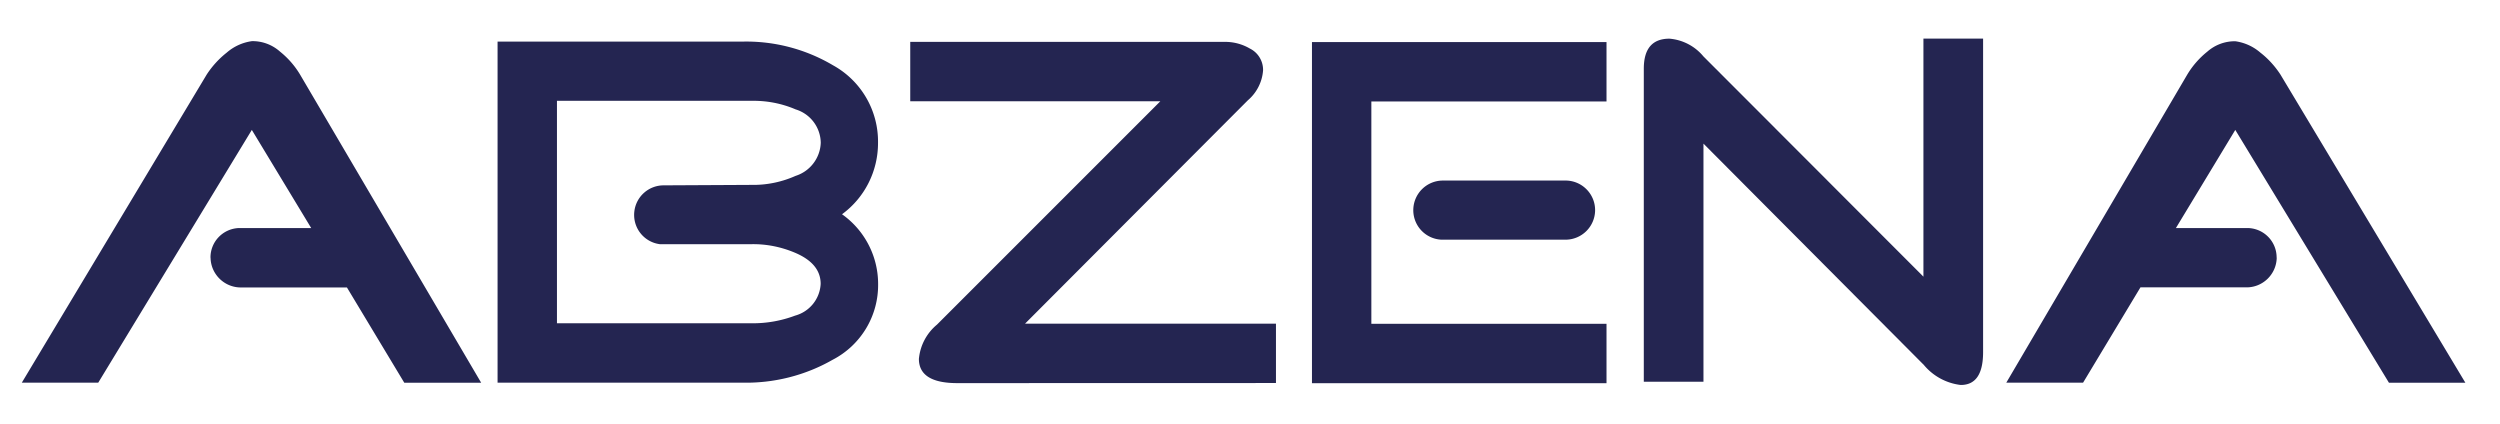
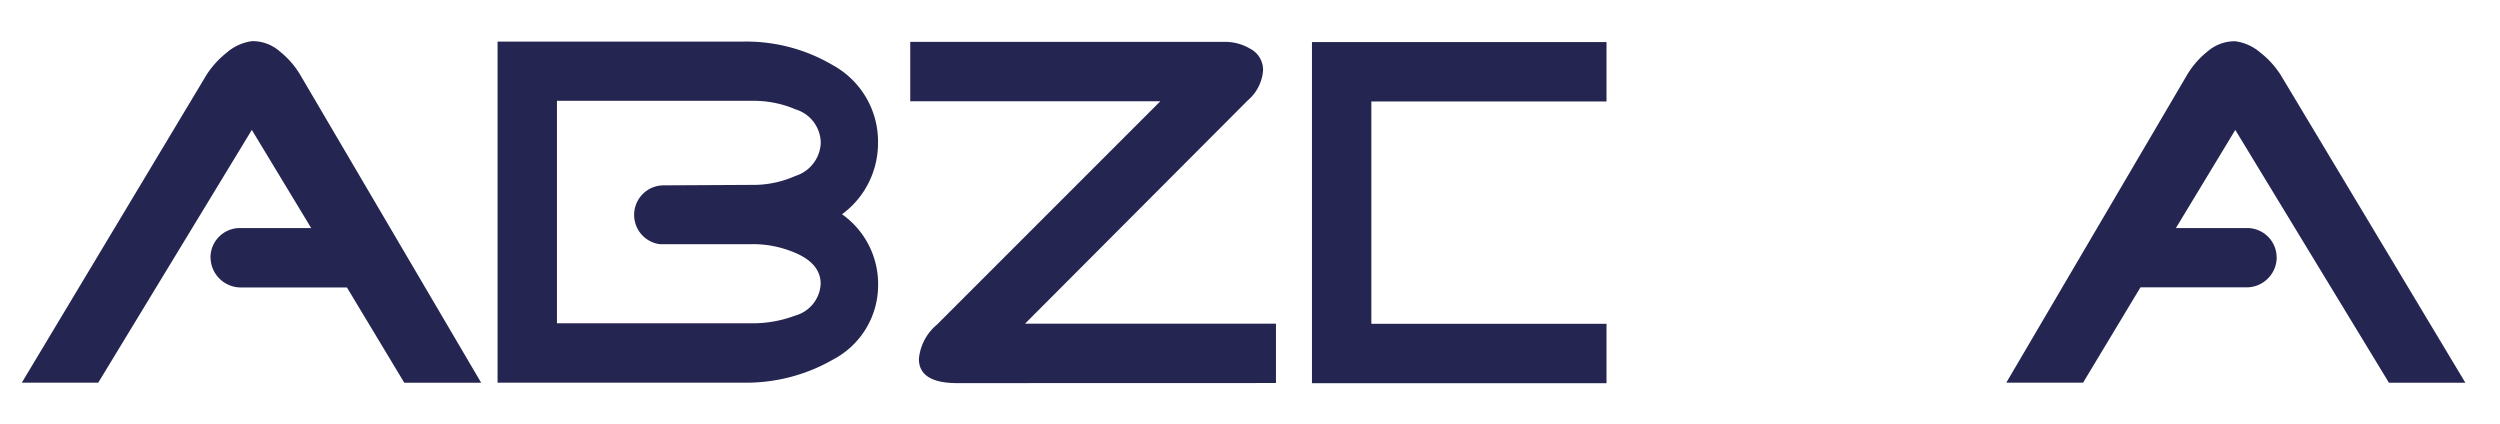
<svg xmlns="http://www.w3.org/2000/svg" id="Layer_1" viewBox="0 0 271.52 46">
  <style>.st0{fill-rule:evenodd;clip-rule:evenodd;fill:#242551}</style>
  <path class="st0" d="M-32.14-9.03c0-1.71 1.33-3.11 3.04-3.2h7.9l-6.45-10.66-16.68 27.45h-8.3l20.09-33.48c.59-.9 1.32-1.7 2.17-2.37a5.26 5.26 0 0 1 2.73-1.24c1.13-.02 2.22.39 3.07 1.15a9.33 9.33 0 0 1 2.16 2.48L-2.74 4.57h-8.35l-6.23-10.35h-11.45c-1.81.04-3.32-1.4-3.36-3.21V-9M26.61-10.48h-9.95a3.203 3.203 0 0 1-2.76-3.6c.21-1.6 1.57-2.79 3.18-2.79l9.54-.05c1.65.03 3.29-.31 4.79-.98 1.58-.5 2.68-1.95 2.73-3.61a3.845 3.845 0 0 0-2.73-3.61c-1.51-.65-3.15-.96-4.79-.93H5.49v24.16h21.12c1.62.02 3.22-.26 4.74-.83 1.58-.43 2.7-1.82 2.78-3.45 0-1.48-.94-2.61-2.83-3.4-1.48-.62-3.08-.94-4.69-.91zm9.84-3.25a9.269 9.269 0 0 1 3.92 7.57 9.131 9.131 0 0 1-4.95 8.24c-2.99 1.71-6.4 2.56-9.84 2.48H-.96v-37.04h26.54c3.47-.09 6.9.8 9.89 2.57a9.454 9.454 0 0 1 4.89 8.45c0 3.06-1.45 5.93-3.91 7.73M48.97 4.61c-2.78 0-4.17-.88-4.17-2.63a5.48 5.48 0 0 1 1.96-3.72L71.02-26H43.86v-6.45h34.05c.99-.03 1.98.22 2.83.72.9.44 1.46 1.37 1.44 2.37a4.725 4.725 0 0 1-1.65 3.25L56.33-1.85h27.25V4.6l-34.61.01M192.26-9.03c0-1.71-1.33-3.11-3.04-3.2h-7.9l6.45-10.66 16.69 27.46h8.3l-20.09-33.48c-.59-.9-1.32-1.71-2.17-2.37a5.26 5.26 0 0 0-2.73-1.24 4.53 4.53 0 0 0-3.04 1.13c-.86.69-1.6 1.53-2.17 2.48L162.9 4.56h8.34l6.23-10.35h11.45c1.81.04 3.31-1.4 3.35-3.21v-.01M93.94-1.83h25.54v6.45H87.49v-37.05h31.99v6.45H93.94v24.15" transform="translate(55 37)" />
-   <path class="st0" d="M114.98-10.97h-13.45a3.204 3.204 0 0 1-3.03-3.38 3.217 3.217 0 0 1 3.15-3.04h13.47c1.77.05 3.17 1.53 3.12 3.3a3.219 3.219 0 0 1-3.12 3.12h-.14M153.9 2.59L130.01-21.4V4.46h-6.48v-34c0-2.18.93-3.26 2.79-3.26 1.43.12 2.76.81 3.68 1.92l23.9 23.93v-25.86h6.48V1.24c0 2.39-.81 3.58-2.44 3.57a6.142 6.142 0 0 1-4.04-2.23" transform="translate(55 37)" />
</svg>